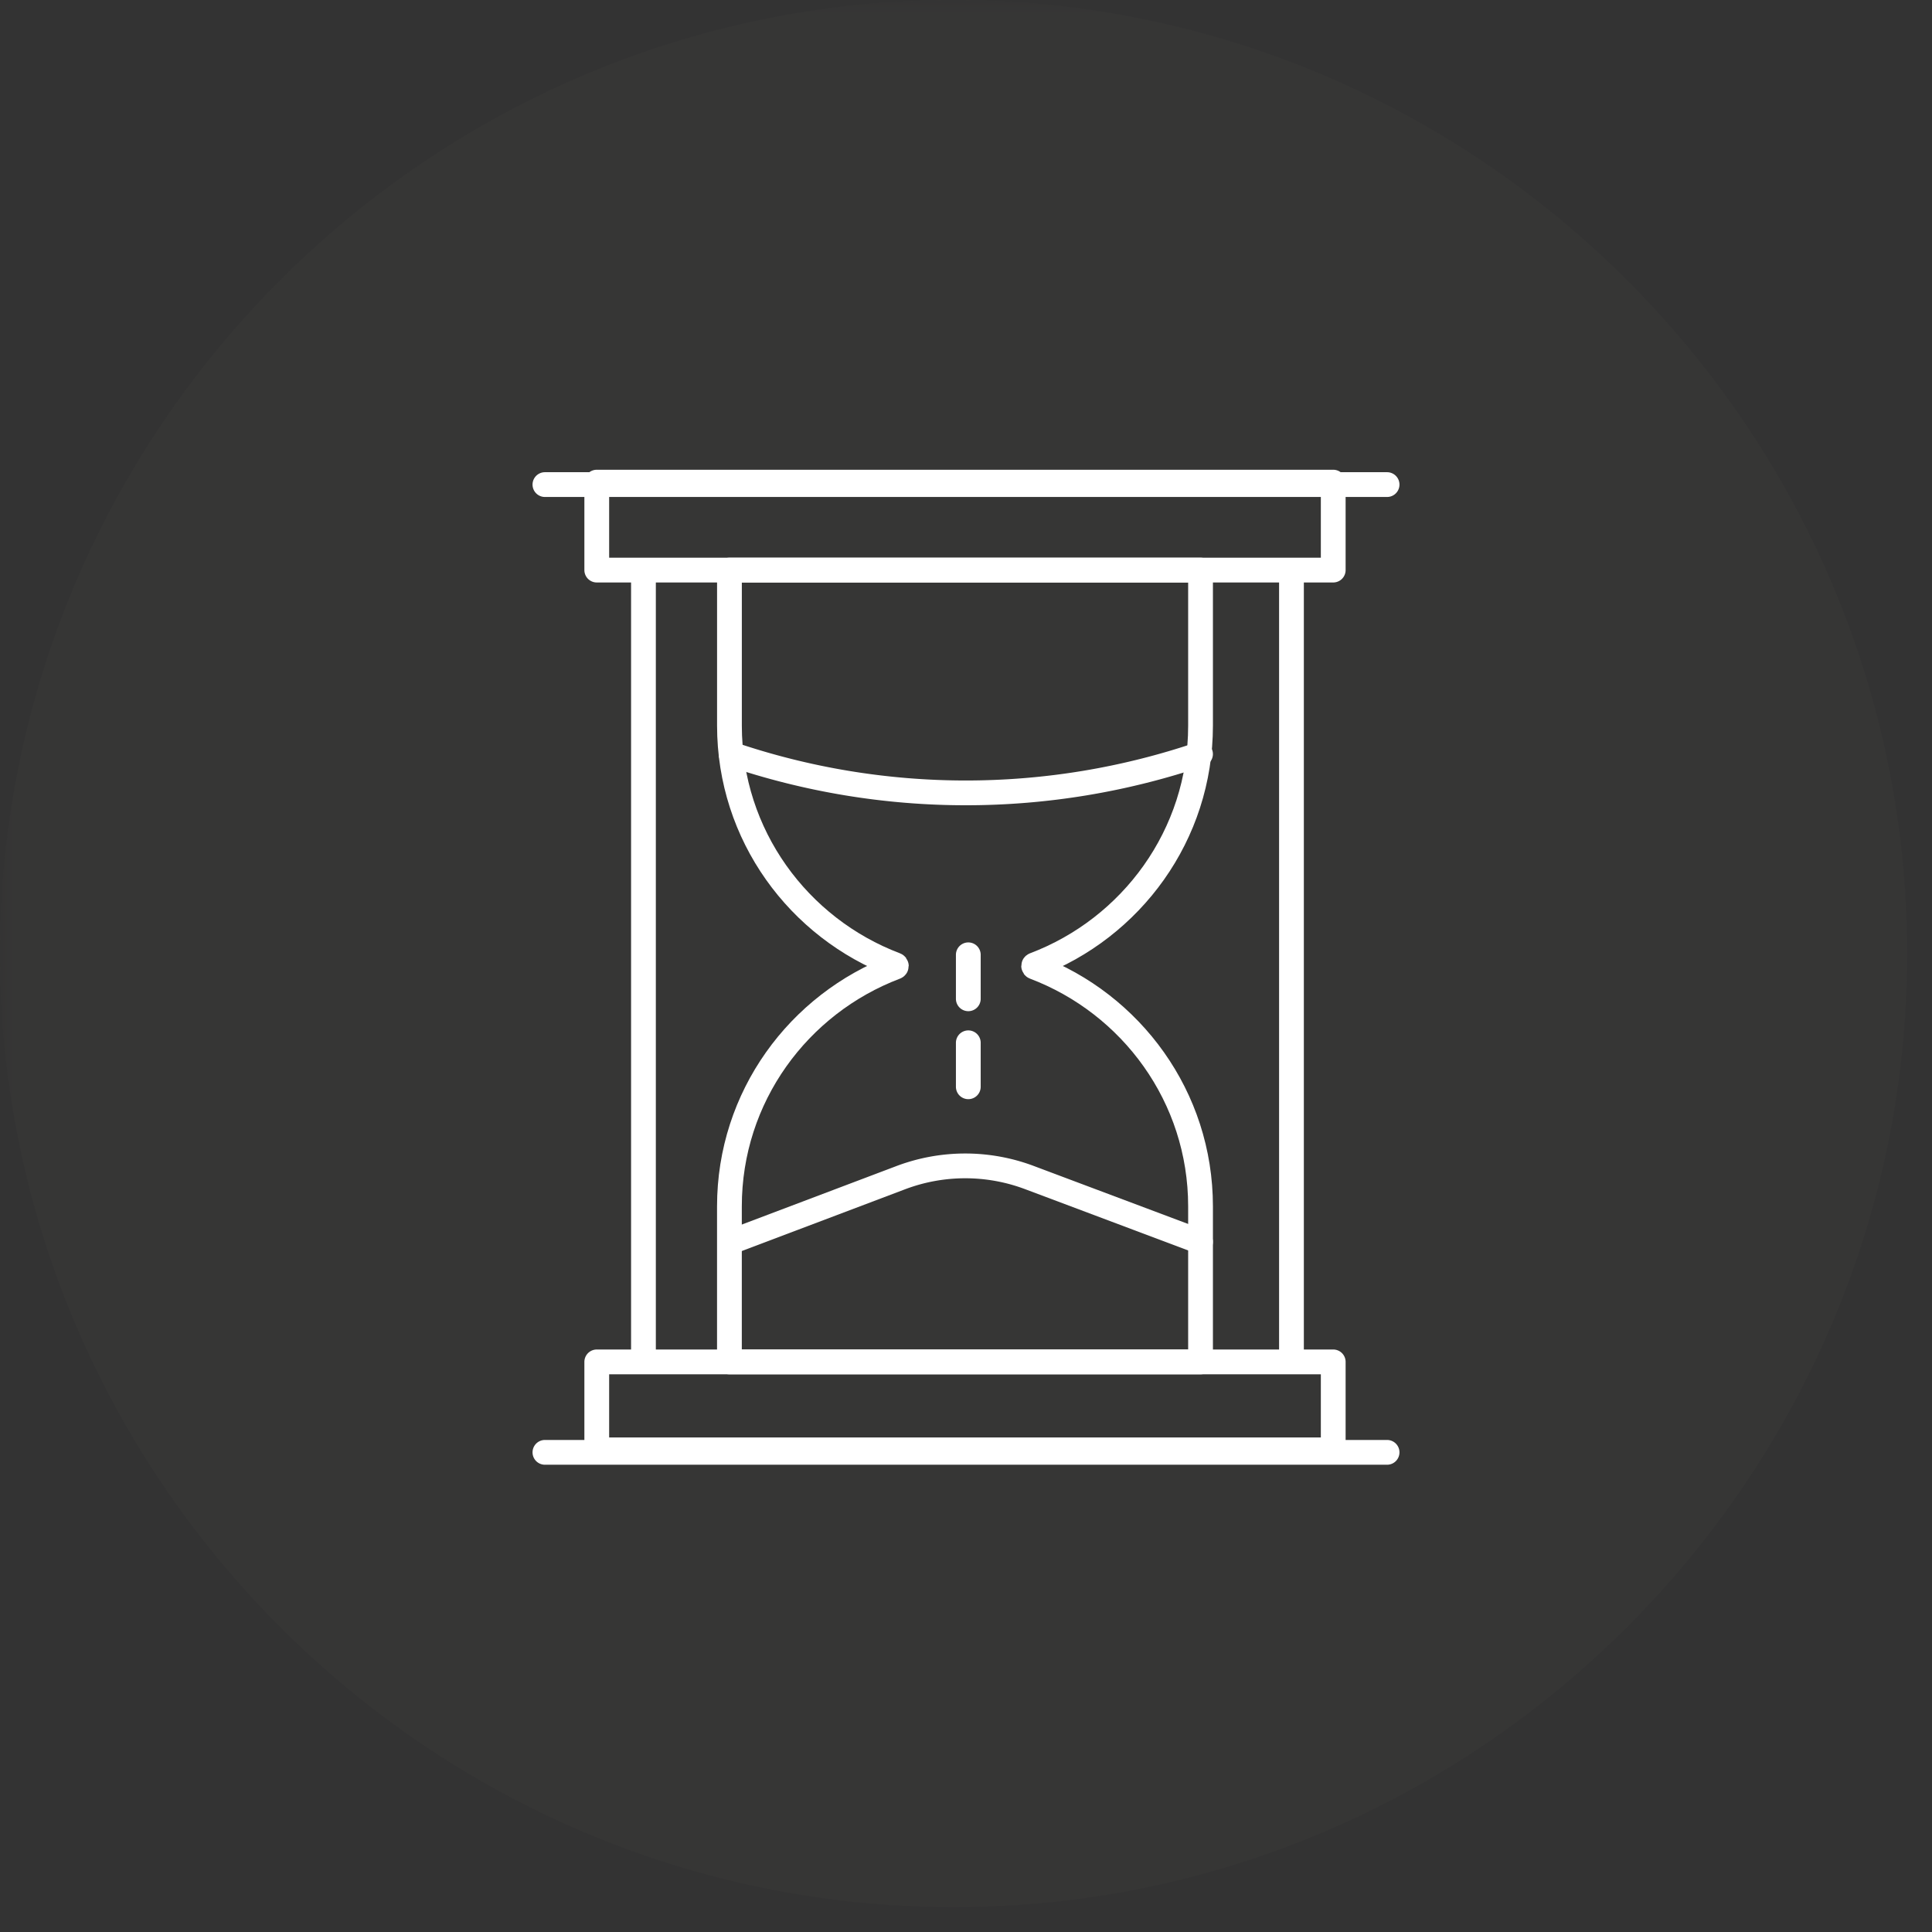
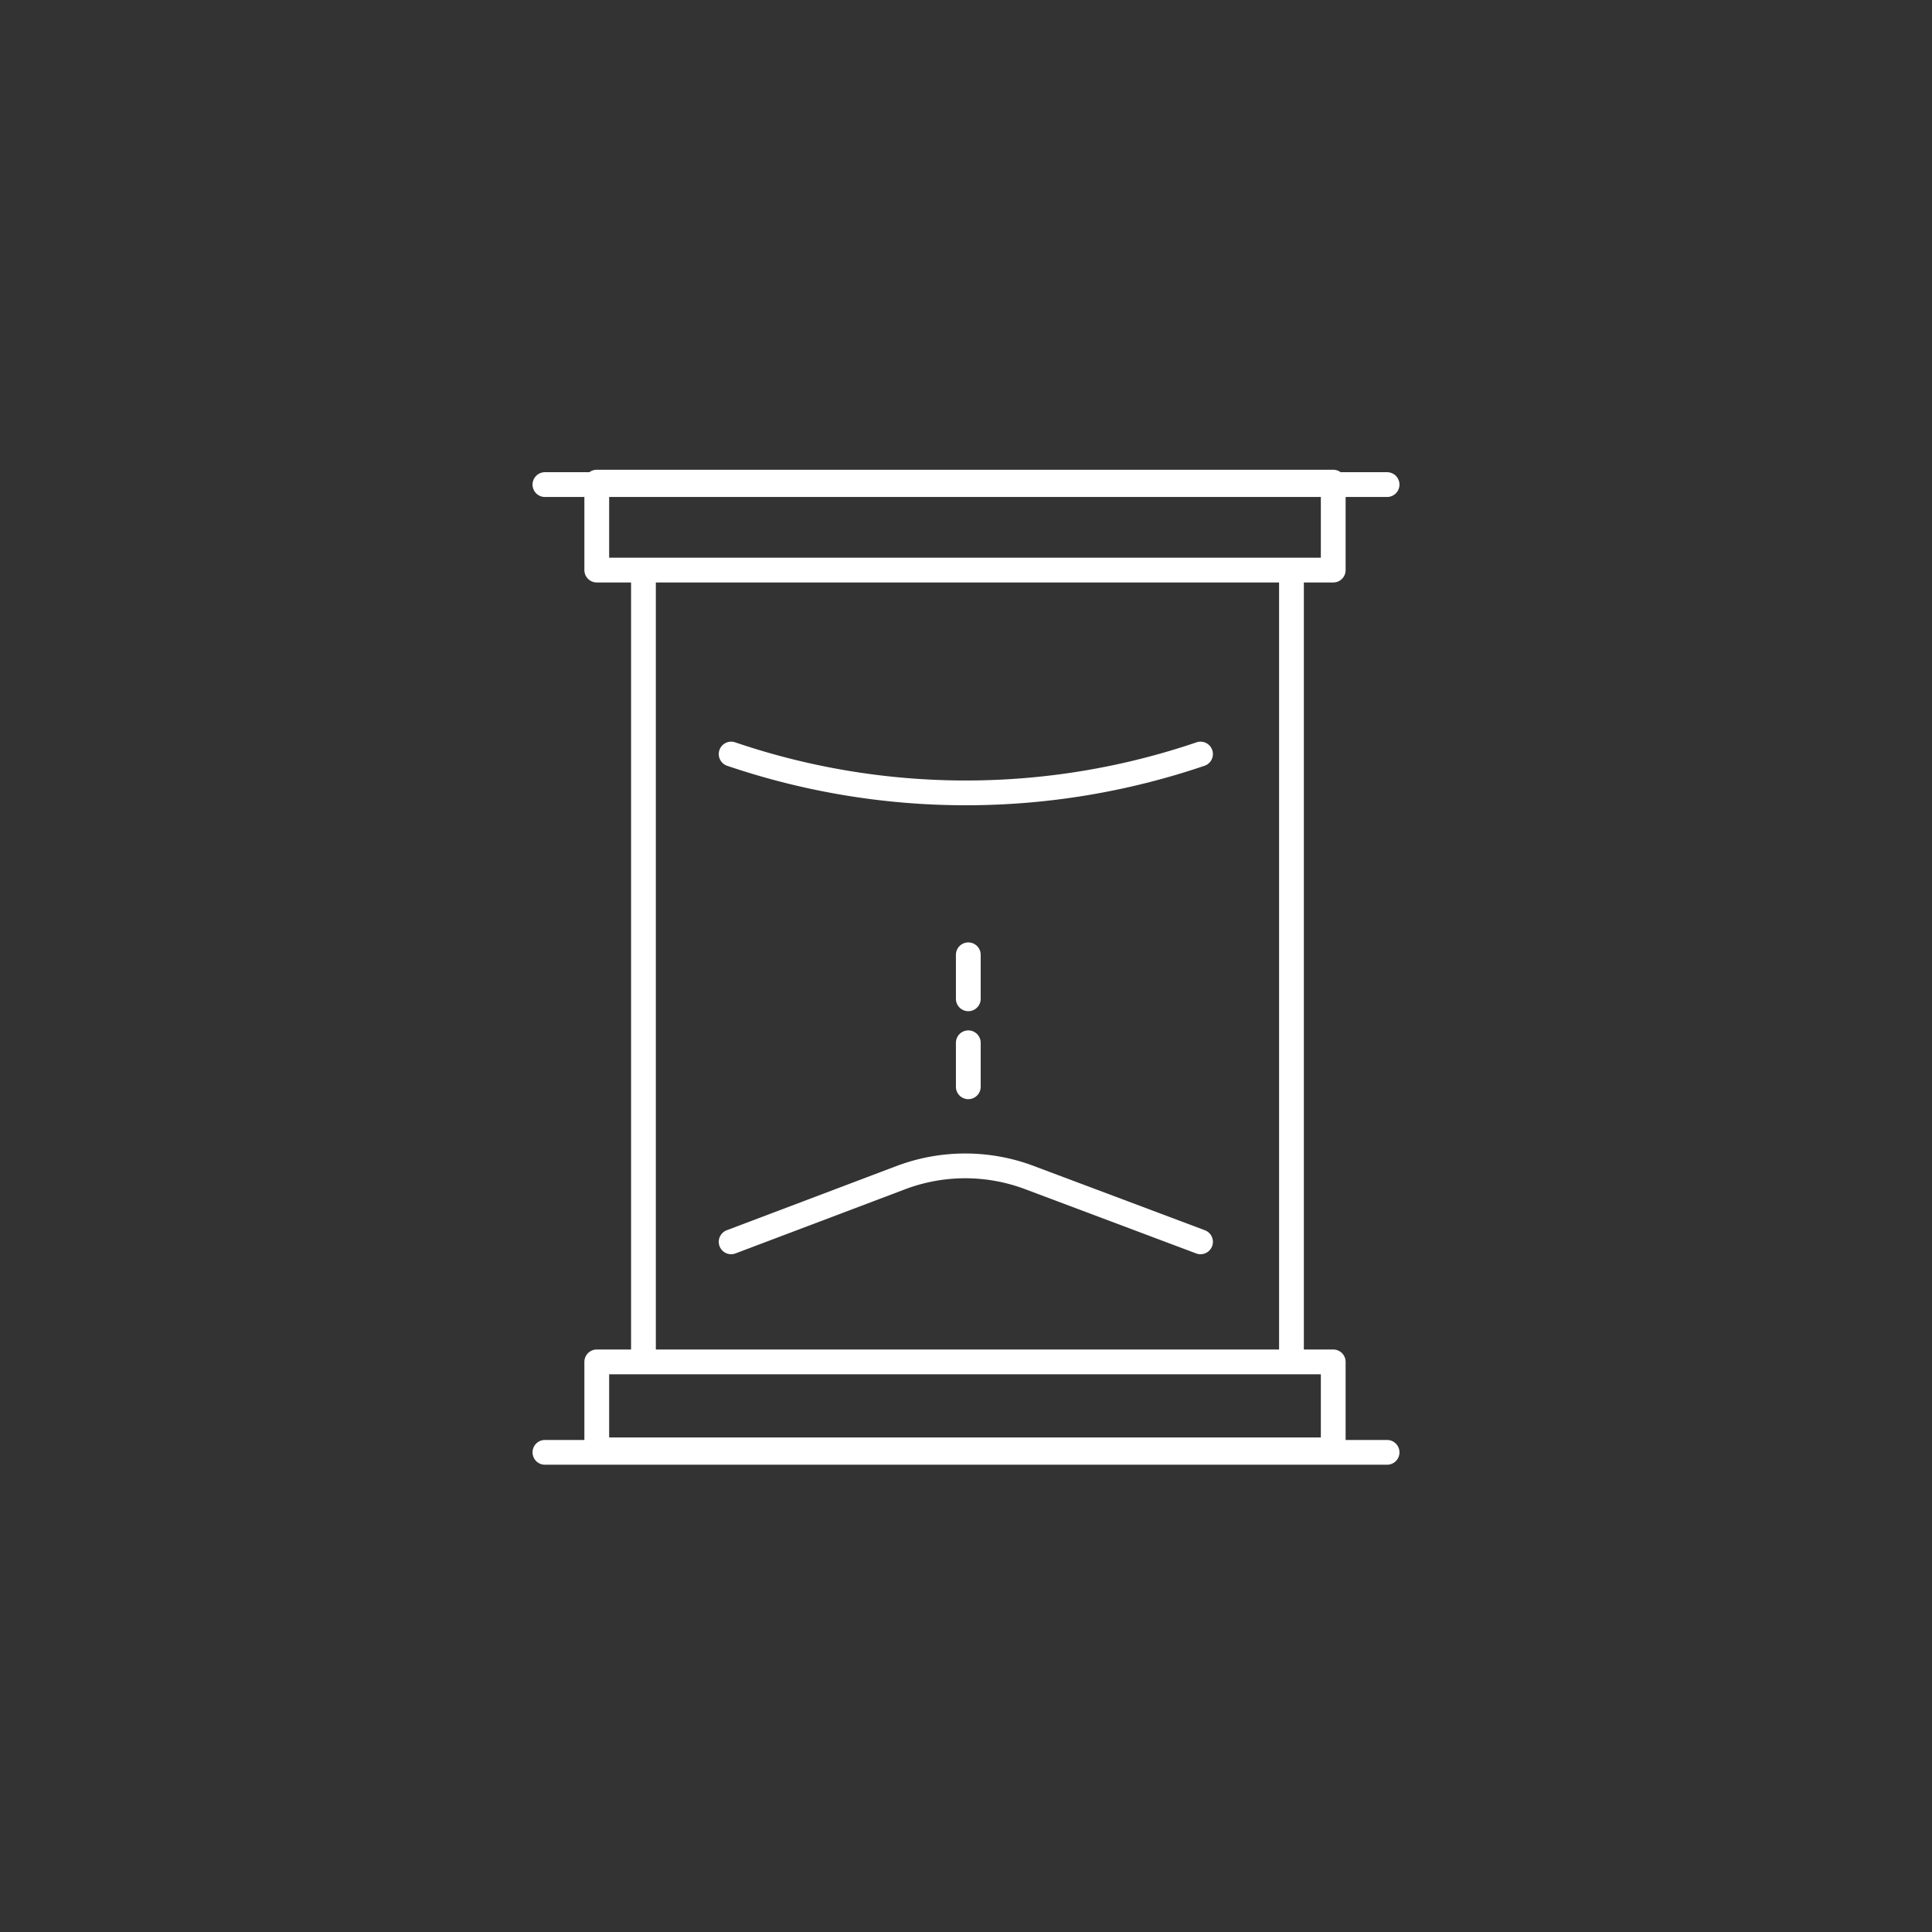
<svg xmlns="http://www.w3.org/2000/svg" xmlns:xlink="http://www.w3.org/1999/xlink" width="78" height="78">
  <rect width="100%" height="100%" fill="#333333" stroke="none" />
  <defs>
-     <path id="a" d="M0 0h77.968v77.968H0z" />
-   </defs>
+     </defs>
  <g fill="none" fill-rule="evenodd">
    <mask id="b" fill="#fff">
      <use xlink:href="#a" />
    </mask>
    <path d="M38.5 77C59.675 77 77 59.675 77 38.5S59.675 0 38.5 0 0 17.325 0 38.5 17.325 77 38.5 77" fill="#B7A995" opacity=".15" mask="url(#b)" />
    <g stroke="#FFF" stroke-linecap="round" stroke-linejoin="round">
-       <path d="M48.469 23.016v6.28c0 4.415-2.788 8.175-6.705 9.658-.044.017-.044.073 0 .09 3.917 1.484 6.705 5.243 6.705 9.66v6.28h-19.02v-6.28c0-4.417 2.788-8.176 6.705-9.66.045-.017.045-.073 0-.09-3.917-1.483-6.704-5.243-6.704-9.658v-6.28h19.019z" />
      <path d="M29.518 30.443h0a29.418 29.418 0 0 0 18.95 0M39.093 38.548v1.776M39.093 42.1v1.776M29.518 50.136l6.847-2.59a7.361 7.361 0 0 1 5.19-.007l6.913 2.597M24.093 23.016h29.733v-3.551H24.093zM24.093 58.535h29.733v-3.552H24.093zM52.14 37.224v17.76M52.14 23.016v14.208M25.978 40.776v14.207M25.978 23.016v17.76M56 58.635H22M56 19.564H22" />
    </g>
  </g>
</svg>